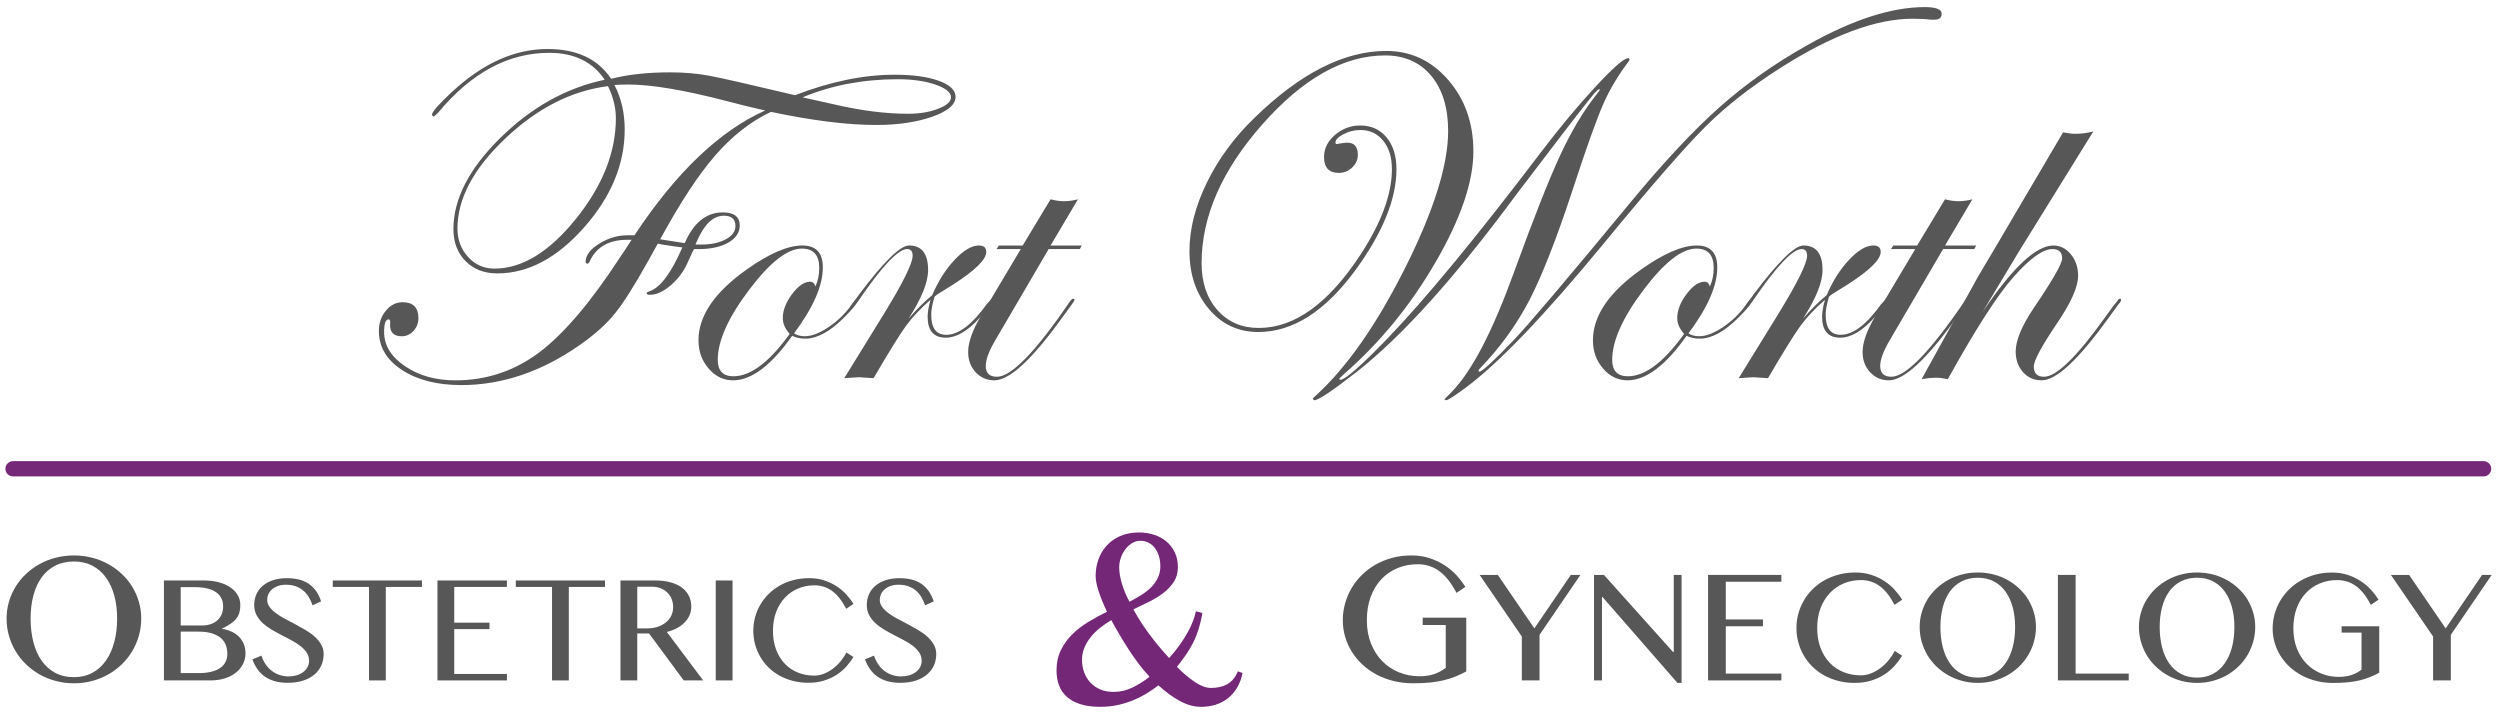
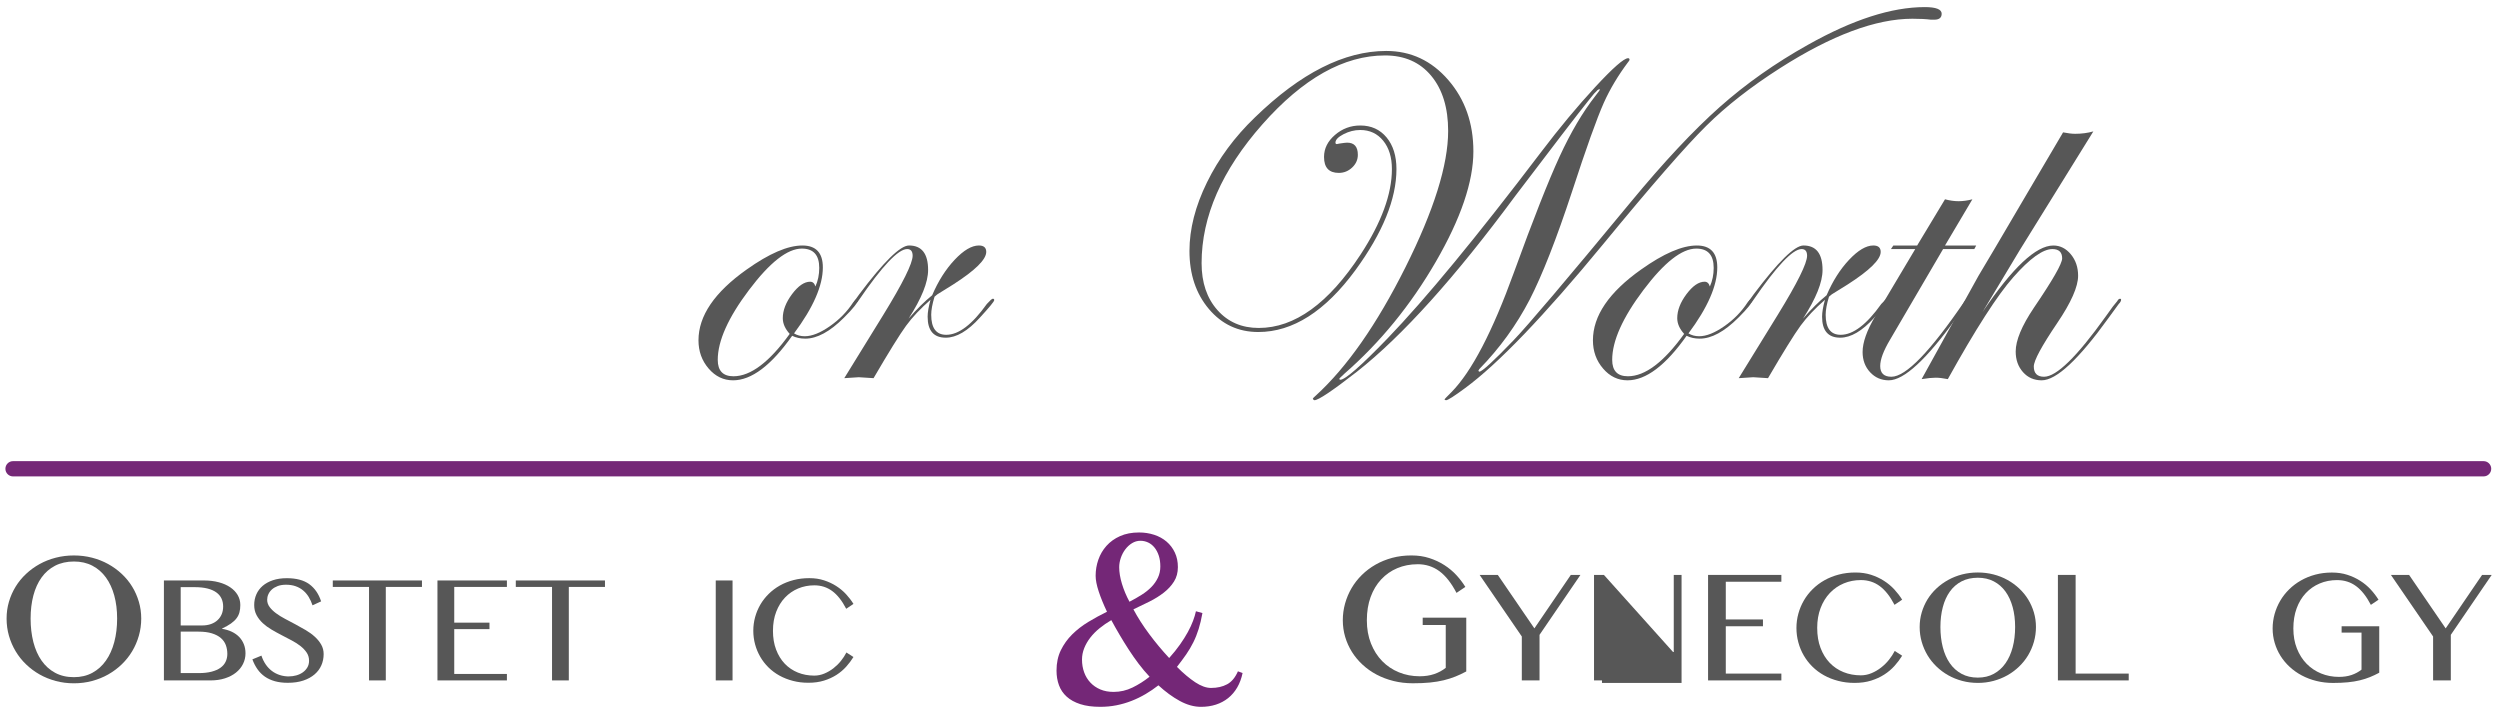
<svg xmlns="http://www.w3.org/2000/svg" width="181" height="52" viewBox="0 0 181 52" fill="none">
  <path d="M87.055 44.388C86.98 44.815 86.888 45.199 86.782 45.539C86.675 45.88 86.548 46.202 86.397 46.504C86.246 46.807 86.074 47.1 85.878 47.383C85.681 47.665 85.459 47.965 85.211 48.283C85.678 48.751 86.12 49.121 86.535 49.396C86.951 49.67 87.332 49.807 87.678 49.807C88.128 49.807 88.516 49.719 88.842 49.543C89.169 49.368 89.429 49.054 89.626 48.604L89.963 48.726C89.882 49.118 89.752 49.468 89.574 49.773C89.395 50.079 89.176 50.336 88.916 50.544C88.656 50.751 88.36 50.908 88.029 51.015C87.697 51.122 87.338 51.175 86.951 51.175C86.449 51.175 85.937 51.032 85.414 50.747C84.892 50.462 84.377 50.084 83.869 49.617C83.575 49.848 83.265 50.059 82.942 50.249C82.619 50.439 82.281 50.604 81.929 50.742C81.577 50.88 81.213 50.987 80.834 51.062C80.456 51.137 80.066 51.174 79.662 51.174C79.095 51.174 78.612 51.11 78.211 50.979C77.81 50.849 77.483 50.668 77.229 50.438C76.974 50.207 76.788 49.931 76.67 49.611C76.551 49.291 76.492 48.937 76.492 48.55C76.492 47.996 76.596 47.506 76.804 47.078C77.012 46.651 77.286 46.269 77.626 45.931C77.967 45.594 78.357 45.292 78.795 45.027C79.234 44.762 79.683 44.516 80.146 44.291C79.891 43.754 79.691 43.263 79.544 42.815C79.397 42.368 79.324 41.991 79.324 41.685C79.324 41.287 79.388 40.901 79.519 40.525C79.649 40.15 79.845 39.815 80.108 39.52C80.371 39.226 80.698 38.99 81.091 38.815C81.484 38.639 81.942 38.551 82.467 38.551C82.854 38.551 83.219 38.607 83.562 38.719C83.905 38.831 84.204 38.996 84.458 39.212C84.711 39.429 84.913 39.692 85.059 40.004C85.207 40.316 85.279 40.668 85.279 41.06C85.279 41.453 85.186 41.806 84.998 42.103C84.81 42.401 84.565 42.667 84.262 42.904C83.959 43.141 83.614 43.356 83.228 43.55C82.841 43.743 82.452 43.932 82.059 44.117C82.376 44.711 82.757 45.307 83.202 45.904C83.646 46.502 84.128 47.08 84.648 47.64C84.948 47.306 85.209 46.981 85.431 46.666C85.653 46.351 85.842 46.051 85.998 45.765C86.154 45.48 86.28 45.209 86.374 44.956C86.47 44.703 86.54 44.469 86.586 44.255L87.054 44.385L87.055 44.388ZM80.458 44.899C80.152 45.078 79.869 45.273 79.61 45.483C79.35 45.694 79.127 45.92 78.939 46.162C78.751 46.404 78.604 46.66 78.497 46.929C78.39 47.197 78.337 47.473 78.337 47.755C78.337 48.085 78.389 48.391 78.493 48.678C78.597 48.965 78.748 49.212 78.948 49.423C79.147 49.634 79.386 49.798 79.667 49.916C79.946 50.035 80.265 50.094 80.624 50.094C81.102 50.094 81.558 49.989 81.992 49.778C82.425 49.567 82.837 49.306 83.23 48.995C82.952 48.701 82.689 48.387 82.438 48.056C82.187 47.724 81.948 47.382 81.719 47.029C81.491 46.677 81.272 46.323 81.062 45.965C80.851 45.607 80.65 45.252 80.46 44.9L80.458 44.899ZM81.774 43.566C82.086 43.405 82.379 43.237 82.653 43.064C82.927 42.891 83.164 42.702 83.363 42.497C83.562 42.292 83.719 42.067 83.834 41.822C83.95 41.577 84.008 41.307 84.008 41.013C84.008 40.719 83.971 40.457 83.896 40.23C83.821 40.002 83.718 39.807 83.588 39.646C83.458 39.485 83.306 39.361 83.129 39.278C82.952 39.195 82.766 39.152 82.57 39.152C82.351 39.152 82.147 39.21 81.959 39.326C81.771 39.441 81.608 39.592 81.47 39.776C81.332 39.96 81.223 40.166 81.146 40.395C81.068 40.623 81.03 40.846 81.03 41.066C81.03 41.429 81.096 41.83 81.229 42.269C81.362 42.707 81.544 43.14 81.774 43.567V43.566Z" fill="#742777" />
  <path d="M179.812 33.387H0.943C0.638 33.387 0.391 33.634 0.391 33.939C0.391 34.245 0.638 34.492 0.943 34.492H179.812C180.117 34.492 180.365 34.245 180.365 33.939C180.365 33.634 180.117 33.387 179.812 33.387Z" fill="#752877" />
  <path d="M5.351 49.471C4.894 49.471 4.455 49.415 4.037 49.303C3.618 49.191 3.228 49.033 2.869 48.831C2.509 48.627 2.181 48.383 1.885 48.097C1.589 47.812 1.337 47.496 1.13 47.148C0.922 46.801 0.762 46.428 0.648 46.03C0.534 45.632 0.477 45.218 0.477 44.785C0.477 44.353 0.534 43.956 0.648 43.567C0.762 43.178 0.923 42.814 1.13 42.475C1.338 42.137 1.589 41.829 1.885 41.552C2.181 41.274 2.509 41.036 2.869 40.837C3.228 40.639 3.618 40.485 4.037 40.377C4.455 40.269 4.894 40.215 5.351 40.215C5.808 40.215 6.246 40.269 6.665 40.377C7.083 40.485 7.473 40.639 7.832 40.837C8.192 41.036 8.52 41.274 8.816 41.552C9.112 41.829 9.364 42.137 9.571 42.475C9.779 42.814 9.939 43.178 10.053 43.567C10.168 43.957 10.225 44.363 10.225 44.785C10.225 45.208 10.168 45.627 10.053 46.027C9.939 46.427 9.778 46.801 9.571 47.148C9.363 47.495 9.112 47.812 8.816 48.097C8.52 48.383 8.192 48.627 7.832 48.831C7.473 49.034 7.083 49.191 6.665 49.303C6.246 49.415 5.808 49.471 5.351 49.471ZM5.351 49.027C5.854 49.027 6.301 48.921 6.69 48.709C7.079 48.497 7.406 48.203 7.67 47.826C7.935 47.45 8.136 47.002 8.274 46.484C8.411 45.966 8.48 45.4 8.48 44.785C8.48 44.172 8.412 43.625 8.274 43.119C8.137 42.613 7.935 42.178 7.67 41.812C7.405 41.446 7.079 41.161 6.69 40.958C6.3 40.754 5.853 40.653 5.351 40.653C4.848 40.653 4.38 40.755 3.989 40.958C3.597 41.161 3.27 41.446 3.008 41.812C2.745 42.177 2.548 42.613 2.415 43.119C2.282 43.625 2.216 44.181 2.216 44.785C2.216 45.39 2.282 45.966 2.415 46.484C2.548 47.002 2.746 47.45 3.008 47.826C3.271 48.203 3.597 48.497 3.989 48.709C4.38 48.921 4.834 49.027 5.351 49.027Z" fill="#575757" />
  <path d="M11.867 42.026H14.781C15.165 42.026 15.518 42.07 15.841 42.156C16.163 42.242 16.439 42.364 16.669 42.52C16.9 42.676 17.079 42.863 17.207 43.081C17.334 43.299 17.399 43.54 17.399 43.803C17.399 44 17.378 44.177 17.336 44.333C17.295 44.488 17.224 44.633 17.123 44.766C17.023 44.899 16.888 45.025 16.718 45.145C16.549 45.264 16.336 45.385 16.079 45.505V45.526C16.336 45.568 16.569 45.638 16.779 45.737C16.988 45.836 17.166 45.961 17.314 46.113C17.461 46.266 17.574 46.441 17.654 46.641C17.734 46.84 17.774 47.06 17.774 47.303C17.774 47.577 17.713 47.833 17.594 48.072C17.475 48.311 17.305 48.519 17.085 48.695C16.865 48.872 16.599 49.01 16.287 49.111C15.976 49.212 15.628 49.262 15.243 49.262H11.867V42.026ZM13.083 45.283H14.63C14.872 45.283 15.089 45.249 15.28 45.179C15.47 45.109 15.631 45.014 15.759 44.89C15.889 44.768 15.988 44.622 16.056 44.457C16.123 44.291 16.156 44.109 16.156 43.912C16.156 43.701 16.117 43.509 16.037 43.335C15.957 43.162 15.832 43.014 15.663 42.891C15.494 42.768 15.279 42.673 15.019 42.608C14.759 42.543 14.447 42.509 14.084 42.509H13.082V45.283H13.083ZM13.083 48.732H14.397C14.75 48.732 15.056 48.697 15.316 48.63C15.576 48.562 15.791 48.468 15.96 48.347C16.129 48.226 16.255 48.079 16.336 47.908C16.417 47.737 16.459 47.549 16.459 47.345C16.459 47.117 16.422 46.904 16.35 46.706C16.277 46.509 16.157 46.338 15.991 46.194C15.825 46.051 15.609 45.937 15.342 45.854C15.075 45.771 14.748 45.73 14.36 45.73H13.083V48.732Z" fill="#575757" />
  <path d="M20.921 48.971C21.101 48.971 21.279 48.947 21.453 48.898C21.628 48.849 21.784 48.777 21.921 48.68C22.058 48.583 22.168 48.464 22.251 48.324C22.334 48.183 22.376 48.021 22.376 47.839C22.376 47.617 22.319 47.421 22.204 47.249C22.09 47.078 21.94 46.92 21.756 46.774C21.571 46.628 21.358 46.492 21.12 46.367C20.881 46.24 20.638 46.113 20.39 45.985C20.142 45.858 19.899 45.722 19.66 45.582C19.421 45.442 19.209 45.286 19.024 45.115C18.84 44.943 18.689 44.751 18.576 44.538C18.462 44.325 18.404 44.08 18.404 43.803C18.404 43.526 18.456 43.269 18.56 43.032C18.664 42.795 18.817 42.59 19.017 42.416C19.218 42.243 19.465 42.108 19.757 42.009C20.05 41.91 20.386 41.861 20.767 41.861C21.452 41.861 21.993 42.005 22.389 42.292C22.786 42.58 23.073 42.996 23.249 43.539L22.626 43.825C22.553 43.603 22.461 43.401 22.348 43.217C22.235 43.033 22.1 42.876 21.942 42.744C21.785 42.612 21.604 42.512 21.399 42.441C21.195 42.37 20.965 42.334 20.708 42.334C20.48 42.334 20.28 42.366 20.109 42.429C19.938 42.494 19.795 42.577 19.683 42.679C19.571 42.781 19.486 42.897 19.429 43.027C19.371 43.157 19.343 43.29 19.343 43.425C19.343 43.615 19.403 43.789 19.52 43.947C19.637 44.105 19.792 44.255 19.982 44.397C20.172 44.539 20.39 44.674 20.637 44.804C20.883 44.934 21.133 45.066 21.388 45.202C21.642 45.337 21.893 45.477 22.139 45.623C22.385 45.768 22.603 45.927 22.793 46.101C22.983 46.274 23.138 46.463 23.256 46.67C23.373 46.876 23.432 47.105 23.432 47.358C23.432 47.645 23.377 47.914 23.268 48.165C23.159 48.416 22.996 48.635 22.777 48.824C22.557 49.013 22.287 49.162 21.964 49.271C21.64 49.38 21.264 49.435 20.834 49.435C20.488 49.435 20.177 49.397 19.904 49.321C19.631 49.245 19.389 49.134 19.179 48.989C18.969 48.843 18.791 48.664 18.642 48.453C18.494 48.243 18.37 48.004 18.273 47.737L18.928 47.467C19.004 47.703 19.107 47.913 19.234 48.1C19.362 48.287 19.513 48.446 19.684 48.576C19.855 48.706 20.046 48.805 20.256 48.872C20.465 48.94 20.688 48.974 20.922 48.974L20.921 48.971Z" fill="#575757" />
  <path d="M30.55 42.026V42.494H27.932V49.262H26.717V42.494H24.094V42.026H30.55Z" fill="#575757" />
  <path d="M36.7 42.026V42.494H32.887V45.08H35.438V45.548H32.887V48.794H36.7V49.262H31.672V42.026H36.7Z" fill="#575757" />
  <path d="M43.8 42.026V42.494H41.182V49.262H39.967V42.494H37.344V42.026H43.8Z" fill="#575757" />
-   <path d="M44.923 42.026H47.426C47.863 42.026 48.245 42.073 48.571 42.167C48.898 42.26 49.17 42.391 49.39 42.558C49.608 42.727 49.772 42.925 49.883 43.156C49.994 43.386 50.049 43.638 50.049 43.912C50.049 44.137 50.007 44.347 49.922 44.543C49.836 44.739 49.716 44.915 49.56 45.073C49.404 45.231 49.217 45.367 48.999 45.483C48.781 45.6 48.54 45.688 48.277 45.752L50.91 49.263H49.503L46.989 45.861H46.137V49.263H44.922V42.027L44.923 42.026ZM46.138 45.496H46.84C47.113 45.496 47.365 45.46 47.595 45.387C47.825 45.314 48.025 45.211 48.194 45.077C48.363 44.944 48.496 44.782 48.592 44.592C48.688 44.402 48.735 44.189 48.735 43.953C48.735 43.738 48.697 43.54 48.621 43.358C48.545 43.176 48.439 43.02 48.304 42.891C48.169 42.761 48.008 42.66 47.821 42.587C47.634 42.515 47.429 42.478 47.208 42.478H46.138V45.496Z" fill="#575757" />
  <path d="M51.82 42.026H53.036V49.262H51.82V42.026Z" fill="#575757" />
  <path d="M55.962 45.668C55.962 46.177 56.038 46.632 56.191 47.034C56.343 47.436 56.552 47.775 56.819 48.055C57.086 48.333 57.402 48.546 57.767 48.694C58.132 48.841 58.527 48.914 58.953 48.914C59.205 48.914 59.449 48.864 59.685 48.765C59.921 48.667 60.14 48.539 60.343 48.381C60.545 48.223 60.726 48.045 60.886 47.846C61.045 47.647 61.177 47.445 61.281 47.24L61.79 47.568C61.641 47.81 61.466 48.043 61.263 48.269C61.061 48.494 60.826 48.693 60.56 48.863C60.293 49.034 59.992 49.172 59.656 49.276C59.321 49.38 58.945 49.432 58.529 49.432C58.114 49.432 57.755 49.386 57.402 49.294C57.049 49.203 56.725 49.074 56.428 48.91C56.132 48.746 55.867 48.547 55.633 48.316C55.399 48.084 55.202 47.828 55.041 47.549C54.88 47.27 54.756 46.971 54.669 46.654C54.583 46.335 54.539 46.006 54.539 45.667C54.539 45.327 54.583 44.998 54.671 44.677C54.759 44.357 54.886 44.055 55.05 43.773C55.214 43.49 55.417 43.232 55.656 42.997C55.895 42.762 56.164 42.56 56.463 42.391C56.762 42.223 57.09 42.092 57.448 41.999C57.804 41.905 58.185 41.858 58.59 41.858C58.995 41.858 59.329 41.91 59.653 42.014C59.977 42.118 60.273 42.256 60.541 42.427C60.809 42.598 61.048 42.796 61.256 43.022C61.464 43.247 61.642 43.481 61.791 43.723L61.266 44.076C60.962 43.491 60.622 43.061 60.248 42.788C59.874 42.515 59.445 42.378 58.96 42.378C58.541 42.378 58.15 42.454 57.786 42.606C57.423 42.759 57.106 42.977 56.836 43.261C56.566 43.544 56.353 43.889 56.197 44.294C56.041 44.7 55.963 45.157 55.963 45.666L55.962 45.668Z" fill="#575757" />
-   <path d="M65.273 48.971C65.453 48.971 65.63 48.947 65.805 48.898C65.979 48.849 66.135 48.777 66.272 48.68C66.409 48.583 66.519 48.464 66.603 48.324C66.686 48.183 66.727 48.021 66.727 47.839C66.727 47.617 66.67 47.421 66.556 47.249C66.442 47.078 66.292 46.92 66.107 46.774C65.922 46.628 65.709 46.492 65.471 46.367C65.232 46.24 64.989 46.113 64.741 45.985C64.494 45.858 64.251 45.722 64.012 45.582C63.773 45.442 63.561 45.286 63.376 45.115C63.191 44.943 63.041 44.751 62.927 44.538C62.813 44.325 62.756 44.08 62.756 43.803C62.756 43.526 62.808 43.269 62.912 43.032C63.016 42.795 63.168 42.59 63.369 42.416C63.569 42.243 63.816 42.108 64.108 42.009C64.401 41.91 64.738 41.861 65.118 41.861C65.804 41.861 66.345 42.005 66.741 42.292C67.138 42.58 67.424 42.996 67.601 43.539L66.978 43.825C66.905 43.603 66.812 43.401 66.699 43.217C66.587 43.033 66.452 42.876 66.294 42.744C66.136 42.612 65.955 42.512 65.751 42.441C65.546 42.37 65.317 42.334 65.06 42.334C64.831 42.334 64.632 42.366 64.461 42.429C64.289 42.494 64.147 42.577 64.035 42.679C63.922 42.781 63.837 42.897 63.78 43.027C63.723 43.157 63.695 43.29 63.695 43.425C63.695 43.615 63.754 43.789 63.872 43.947C63.989 44.105 64.144 44.255 64.334 44.397C64.524 44.539 64.742 44.674 64.988 44.804C65.234 44.934 65.485 45.066 65.739 45.202C65.994 45.337 66.244 45.477 66.49 45.623C66.737 45.768 66.955 45.927 67.145 46.101C67.335 46.274 67.49 46.463 67.607 46.67C67.724 46.876 67.784 47.105 67.784 47.358C67.784 47.645 67.729 47.914 67.62 48.165C67.51 48.416 67.347 48.635 67.128 48.824C66.909 49.013 66.639 49.162 66.316 49.271C65.992 49.38 65.616 49.435 65.186 49.435C64.84 49.435 64.529 49.397 64.256 49.321C63.983 49.245 63.741 49.134 63.531 48.989C63.321 48.843 63.142 48.664 62.994 48.453C62.845 48.243 62.722 48.004 62.625 47.737L63.279 47.467C63.355 47.703 63.458 47.913 63.586 48.1C63.714 48.287 63.864 48.446 64.036 48.576C64.207 48.706 64.397 48.805 64.607 48.872C64.817 48.94 65.039 48.974 65.274 48.974L65.273 48.971Z" fill="#575757" />
  <path d="M102.635 40.851C102.102 40.851 101.611 40.946 101.162 41.136C100.713 41.326 100.325 41.597 99.998 41.949C99.669 42.3 99.415 42.726 99.233 43.224C99.051 43.724 98.96 44.285 98.96 44.906C98.96 45.527 99.059 46.089 99.258 46.588C99.456 47.088 99.727 47.512 100.07 47.864C100.413 48.215 100.817 48.486 101.283 48.676C101.748 48.866 102.248 48.962 102.78 48.962C103.17 48.962 103.521 48.909 103.834 48.803C104.146 48.697 104.426 48.547 104.672 48.352V45.248H103.003V44.721H106.158V48.612C105.899 48.752 105.639 48.875 105.376 48.98C105.114 49.086 104.831 49.175 104.529 49.25C104.226 49.324 103.892 49.379 103.525 49.416C103.16 49.452 102.745 49.469 102.284 49.469C101.797 49.469 101.332 49.414 100.891 49.304C100.448 49.194 100.04 49.039 99.666 48.841C99.292 48.643 98.953 48.403 98.65 48.123C98.348 47.844 98.09 47.535 97.879 47.197C97.668 46.858 97.504 46.495 97.39 46.108C97.276 45.721 97.219 45.319 97.219 44.905C97.219 44.491 97.274 44.087 97.384 43.693C97.494 43.299 97.651 42.929 97.853 42.582C98.057 42.235 98.305 41.916 98.599 41.627C98.893 41.337 99.225 41.087 99.592 40.878C99.96 40.668 100.361 40.506 100.795 40.388C101.23 40.272 101.692 40.214 102.182 40.214C102.672 40.214 103.085 40.277 103.481 40.404C103.876 40.531 104.238 40.699 104.566 40.909C104.894 41.119 105.185 41.361 105.439 41.636C105.692 41.911 105.91 42.197 106.092 42.493L105.451 42.925C105.078 42.21 104.664 41.685 104.207 41.35C103.75 41.016 103.225 40.849 102.632 40.849L102.635 40.851Z" fill="#575757" />
  <path d="M108.441 41.624L111.089 45.495L113.727 41.624H114.423L111.462 45.962V49.262H110.179V46.082L107.125 41.624H108.441Z" fill="#575757" />
-   <path d="M115.406 41.624H116.124L121.13 47.206H121.18V41.624H121.745V49.443H121.449L116.026 43.23H115.983V49.262H115.407V41.624H115.406Z" fill="#575757" />
+   <path d="M115.406 41.624H116.124L121.13 47.206H121.18V41.624H121.745V49.443H121.449H115.983V49.262H115.407V41.624H115.406Z" fill="#575757" />
  <path d="M128.971 41.624V42.118H124.947V44.848H127.638V45.341H124.947V48.768H128.971V49.262H123.664V41.624H128.971Z" fill="#575757" />
  <path d="M131.566 45.468C131.566 46.005 131.646 46.486 131.807 46.91C131.968 47.334 132.189 47.693 132.47 47.987C132.752 48.281 133.085 48.507 133.471 48.662C133.856 48.817 134.274 48.894 134.724 48.894C134.991 48.894 135.248 48.842 135.496 48.738C135.745 48.635 135.976 48.499 136.19 48.332C136.404 48.166 136.595 47.978 136.763 47.767C136.93 47.556 137.07 47.344 137.179 47.128L137.716 47.474C137.559 47.73 137.374 47.977 137.16 48.214C136.946 48.452 136.698 48.66 136.417 48.841C136.135 49.022 135.817 49.167 135.463 49.278C135.109 49.388 134.712 49.442 134.274 49.442C133.835 49.442 133.457 49.393 133.084 49.296C132.711 49.2 132.369 49.065 132.056 48.89C131.743 48.717 131.464 48.507 131.217 48.263C130.969 48.019 130.762 47.748 130.591 47.453C130.421 47.16 130.291 46.844 130.2 46.508C130.108 46.172 130.062 45.825 130.062 45.466C130.062 45.108 130.109 44.76 130.203 44.422C130.296 44.085 130.429 43.766 130.603 43.469C130.776 43.17 130.989 42.897 131.242 42.649C131.494 42.401 131.778 42.188 132.094 42.01C132.41 41.833 132.757 41.695 133.133 41.597C133.509 41.498 133.911 41.449 134.339 41.449C134.745 41.449 135.118 41.504 135.46 41.613C135.802 41.724 136.115 41.868 136.397 42.05C136.681 42.23 136.932 42.44 137.151 42.677C137.37 42.915 137.558 43.161 137.716 43.417L137.163 43.79C136.841 43.172 136.483 42.719 136.089 42.43C135.694 42.141 135.241 41.997 134.729 41.997C134.286 41.997 133.874 42.077 133.489 42.238C133.106 42.399 132.772 42.629 132.486 42.928C132.2 43.228 131.976 43.592 131.812 44.019C131.648 44.447 131.565 44.929 131.565 45.466L131.566 45.468Z" fill="#575757" />
  <path d="M143.194 49.442C142.799 49.442 142.421 49.394 142.059 49.297C141.698 49.2 141.361 49.064 141.051 48.889C140.74 48.713 140.456 48.502 140.201 48.255C139.945 48.008 139.727 47.736 139.548 47.435C139.37 47.136 139.231 46.814 139.132 46.47C139.033 46.127 138.984 45.769 138.984 45.396C138.984 45.023 139.034 44.679 139.132 44.344C139.231 44.007 139.37 43.694 139.548 43.401C139.727 43.109 139.945 42.843 140.201 42.603C140.456 42.364 140.74 42.158 141.051 41.986C141.361 41.815 141.698 41.681 142.059 41.588C142.421 41.495 142.799 41.448 143.194 41.448C143.588 41.448 143.966 41.495 144.328 41.588C144.689 41.681 145.026 41.813 145.337 41.986C145.647 42.157 145.931 42.363 146.186 42.603C146.442 42.842 146.66 43.108 146.839 43.401C147.017 43.694 147.157 44.007 147.255 44.344C147.354 44.681 147.403 45.032 147.403 45.396C147.403 45.761 147.354 46.122 147.255 46.468C147.157 46.814 147.017 47.136 146.839 47.436C146.66 47.737 146.442 48.01 146.186 48.256C145.931 48.503 145.647 48.714 145.337 48.89C145.026 49.065 144.689 49.201 144.328 49.298C143.966 49.395 143.588 49.443 143.194 49.443V49.442ZM143.194 49.059C143.629 49.059 144.014 48.968 144.351 48.785C144.687 48.602 144.969 48.349 145.197 48.022C145.426 47.697 145.599 47.311 145.718 46.863C145.836 46.415 145.895 45.926 145.895 45.396C145.895 44.866 145.836 44.394 145.718 43.958C145.599 43.521 145.425 43.144 145.197 42.828C144.969 42.513 144.686 42.266 144.351 42.091C144.014 41.915 143.629 41.828 143.194 41.828C142.758 41.828 142.355 41.915 142.018 42.091C141.68 42.266 141.397 42.513 141.171 42.828C140.945 43.144 140.773 43.521 140.659 43.958C140.544 44.395 140.486 44.874 140.486 45.396C140.486 45.919 140.544 46.415 140.659 46.863C140.774 47.311 140.945 47.697 141.171 48.022C141.397 48.347 141.68 48.602 142.018 48.785C142.355 48.968 142.748 49.059 143.194 49.059Z" fill="#575757" />
  <path d="M148.992 41.624H150.275V48.768H154.119V49.262H148.992V41.624Z" fill="#575757" />
-   <path d="M159.069 49.442C158.674 49.442 158.296 49.394 157.934 49.297C157.573 49.2 157.236 49.064 156.926 48.889C156.615 48.713 156.331 48.502 156.076 48.255C155.82 48.008 155.602 47.736 155.423 47.435C155.245 47.136 155.106 46.814 155.007 46.47C154.908 46.127 154.859 45.769 154.859 45.396C154.859 45.023 154.909 44.679 155.007 44.344C155.106 44.007 155.245 43.694 155.423 43.401C155.602 43.109 155.82 42.843 156.076 42.603C156.331 42.364 156.615 42.158 156.926 41.986C157.236 41.815 157.573 41.681 157.934 41.588C158.296 41.495 158.674 41.448 159.069 41.448C159.463 41.448 159.841 41.495 160.203 41.588C160.564 41.681 160.901 41.813 161.212 41.986C161.522 42.157 161.806 42.363 162.061 42.603C162.317 42.842 162.535 43.108 162.714 43.401C162.892 43.694 163.032 44.007 163.13 44.344C163.229 44.681 163.278 45.032 163.278 45.396C163.278 45.761 163.229 46.122 163.13 46.468C163.032 46.814 162.892 47.136 162.714 47.436C162.535 47.737 162.317 48.01 162.061 48.256C161.806 48.503 161.522 48.714 161.212 48.89C160.901 49.065 160.564 49.201 160.203 49.298C159.841 49.395 159.463 49.443 159.069 49.443V49.442ZM159.069 49.059C159.504 49.059 159.889 48.968 160.226 48.785C160.562 48.602 160.844 48.349 161.072 48.022C161.301 47.697 161.474 47.311 161.593 46.863C161.711 46.415 161.77 45.926 161.77 45.396C161.77 44.866 161.711 44.394 161.593 43.958C161.474 43.521 161.3 43.144 161.072 42.828C160.844 42.513 160.561 42.266 160.226 42.091C159.889 41.915 159.504 41.828 159.069 41.828C158.633 41.828 158.23 41.915 157.893 42.091C157.555 42.266 157.272 42.513 157.046 42.828C156.82 43.144 156.648 43.521 156.534 43.958C156.419 44.395 156.361 44.874 156.361 45.396C156.361 45.919 156.419 46.415 156.534 46.863C156.649 47.311 156.82 47.697 157.046 48.022C157.272 48.347 157.555 48.602 157.893 48.785C158.23 48.968 158.623 49.059 159.069 49.059Z" fill="#575757" />
  <path d="M169.213 41.998C168.752 41.998 168.328 42.08 167.941 42.245C167.554 42.409 167.218 42.644 166.936 42.947C166.652 43.25 166.432 43.618 166.275 44.049C166.118 44.48 166.039 44.964 166.039 45.502C166.039 46.041 166.125 46.523 166.297 46.956C166.468 47.387 166.703 47.755 166.999 48.058C167.295 48.361 167.644 48.595 168.046 48.76C168.448 48.924 168.879 49.007 169.34 49.007C169.677 49.007 169.98 48.962 170.25 48.87C170.52 48.779 170.762 48.649 170.974 48.481V45.8H169.533V45.344H172.257V48.705C172.034 48.825 171.81 48.931 171.583 49.023C171.357 49.114 171.113 49.192 170.851 49.256C170.589 49.319 170.3 49.367 169.984 49.398C169.669 49.429 169.311 49.445 168.912 49.445C168.492 49.445 168.091 49.397 167.709 49.302C167.327 49.208 166.975 49.074 166.651 48.902C166.328 48.731 166.035 48.524 165.774 48.283C165.513 48.042 165.291 47.775 165.108 47.482C164.925 47.189 164.785 46.877 164.687 46.542C164.588 46.208 164.539 45.862 164.539 45.503C164.539 45.145 164.587 44.796 164.681 44.456C164.776 44.117 164.912 43.797 165.088 43.496C165.263 43.197 165.477 42.922 165.732 42.672C165.986 42.421 166.272 42.205 166.59 42.025C166.908 41.844 167.253 41.703 167.628 41.603C168.003 41.503 168.402 41.452 168.826 41.452C169.25 41.452 169.605 41.507 169.947 41.616C170.289 41.726 170.601 41.871 170.885 42.053C171.169 42.233 171.42 42.443 171.639 42.68C171.858 42.918 172.046 43.164 172.204 43.42L171.651 43.792C171.329 43.175 170.971 42.722 170.577 42.433C170.182 42.144 169.729 42 169.217 42L169.213 41.998Z" fill="#575757" />
  <path d="M174.418 41.624L177.066 45.495L179.703 41.624H180.399L177.439 45.962V49.262H176.156V46.082L173.102 41.624H174.418Z" fill="#575757" />
-   <path d="M69.181 7.013C69.181 7.576 68.618 8.056 67.491 8.452C66.364 8.849 65.007 9.048 63.421 9.048C61.352 9.048 58.816 8.732 55.816 8.099C54.355 8.789 53.013 9.838 51.789 11.247C50.565 12.655 49.234 14.682 47.797 17.326C48.51 17.441 49.102 17.533 49.574 17.602C50.218 16.119 51.137 15.377 52.333 15.377C53.149 15.377 53.557 15.694 53.557 16.326C53.557 16.831 53.284 17.243 52.738 17.558C52.191 17.875 51.476 18.033 50.591 18.033H50.246C50.212 18.079 50.067 18.384 49.815 18.947C49.527 19.614 49.114 20.18 48.573 20.646C48.033 21.111 47.527 21.344 47.056 21.344C46.895 21.344 46.815 21.31 46.815 21.24C46.815 21.183 46.872 21.136 46.987 21.102C47.781 20.861 48.585 19.797 49.401 17.912C49.068 17.878 48.585 17.808 47.952 17.705L47.625 17.637C47.464 17.924 47.228 18.349 46.917 18.913C45.928 20.683 45.127 21.948 44.512 22.707C43.897 23.465 43.066 24.213 42.02 24.948C39.237 26.904 36.363 27.88 33.397 27.88C31.649 27.88 30.218 27.515 29.102 26.785C27.986 26.055 27.43 25.115 27.43 23.966C27.43 23.391 27.599 22.9 27.939 22.492C28.277 22.084 28.683 21.88 29.154 21.88C29.912 21.88 30.293 22.265 30.293 23.035C30.293 23.391 30.174 23.699 29.939 23.957C29.704 24.216 29.419 24.346 29.085 24.346C28.523 24.346 28.241 24.076 28.241 23.536C28.275 23.259 28.241 23.122 28.137 23.122C27.919 23.122 27.81 23.427 27.81 24.037C27.81 25.003 28.313 25.827 29.319 26.511C30.325 27.194 31.541 27.537 32.967 27.537C35.208 27.537 37.227 26.867 39.02 25.528C40.813 24.189 42.779 21.875 44.918 18.587C45.102 18.323 45.372 17.915 45.728 17.362H45.401C44.113 17.362 43.221 17.857 42.728 18.846C42.67 19.007 42.608 19.087 42.538 19.087C42.445 19.087 42.4 19.041 42.4 18.948C42.4 18.488 42.725 18.055 43.374 17.647C44.023 17.239 44.711 17.035 45.435 17.035H45.935C48.947 12.482 52.103 9.47 55.402 7.999C54.517 7.803 53.597 7.579 52.643 7.326C49.562 6.521 47.171 6.119 45.469 6.119C45.124 6.119 44.797 6.131 44.487 6.154C44.981 7.108 45.228 8.183 45.228 9.378C45.228 11.885 44.248 14.247 42.288 16.466C40.327 18.685 38.232 19.794 36.002 19.794C35.059 19.794 34.294 19.498 33.708 18.906C33.122 18.314 32.828 17.541 32.828 16.586C32.828 14.413 33.958 12.215 36.217 9.99C38.476 7.765 40.996 6.359 43.779 5.773C42.906 4.474 41.566 3.825 39.761 3.825C36.806 3.825 34.133 5.262 31.742 8.136C31.546 8.331 31.437 8.429 31.415 8.429C31.346 8.429 31.299 8.388 31.276 8.308C31.276 8.101 31.759 7.55 32.725 6.652C34.956 4.583 37.261 3.548 39.641 3.548C41.756 3.548 43.291 4.267 44.246 5.704C45.464 5.393 46.884 5.238 48.506 5.238C49.529 5.238 50.472 5.319 51.334 5.479C52.197 5.64 54.272 6.112 57.56 6.893C60.124 5.904 62.526 5.41 64.768 5.41C66.091 5.41 67.156 5.556 67.968 5.849C68.779 6.142 69.183 6.531 69.183 7.014L69.181 7.013ZM44.589 8.565C44.589 7.795 44.398 7.019 44.019 6.237C41.374 6.57 38.897 7.832 36.587 10.022C34.276 12.212 33.12 14.388 33.12 16.55C33.12 17.355 33.376 18.038 33.888 18.602C34.399 19.166 35.035 19.447 35.793 19.447C37.794 19.447 39.759 18.248 41.691 15.852C43.623 13.455 44.589 11.026 44.589 8.566V8.565ZM53.246 16.36C53.246 15.865 52.964 15.618 52.401 15.618C51.653 15.618 51.016 16.21 50.487 17.394L50.349 17.705H50.78C51.492 17.705 52.081 17.578 52.548 17.326C53.013 17.073 53.246 16.751 53.246 16.36ZM68.853 7.047C68.853 6.691 68.475 6.383 67.723 6.125C66.97 5.866 66.064 5.736 65.007 5.736C62.5 5.736 60.202 6.173 58.108 7.047L60.42 7.564C62.351 8.013 64.127 8.236 65.749 8.236C66.577 8.236 67.301 8.116 67.922 7.874C68.543 7.632 68.853 7.357 68.853 7.046V7.047Z" fill="#575757" />
  <path d="M62.115 21.715C62.115 21.899 61.776 22.328 61.097 23.004C60.085 24.013 59.153 24.518 58.302 24.518C57.946 24.518 57.629 24.449 57.353 24.311C55.834 26.461 54.408 27.535 53.073 27.535C52.382 27.535 51.793 27.251 51.304 26.682C50.814 26.112 50.57 25.431 50.57 24.638C50.57 22.868 51.732 21.16 54.054 19.516C55.686 18.355 57.032 17.774 58.09 17.774C59.079 17.774 59.574 18.303 59.574 19.36C59.574 20.683 58.877 22.275 57.487 24.138C57.716 24.276 57.975 24.344 58.263 24.344C58.78 24.344 59.385 24.103 60.076 23.622C60.768 23.141 61.333 22.563 61.772 21.887C61.898 21.726 61.991 21.645 62.049 21.645C62.095 21.645 62.117 21.668 62.117 21.714L62.115 21.715ZM59.313 19.395C59.313 18.465 58.893 17.998 58.054 17.998C57.008 17.998 55.731 18.999 54.225 20.999C52.718 23 51.965 24.684 51.965 26.052C51.965 26.846 52.345 27.242 53.104 27.242C54.345 27.242 55.702 26.219 57.174 24.173C56.84 23.805 56.674 23.426 56.674 23.034C56.674 22.471 56.899 21.891 57.346 21.292C57.795 20.695 58.231 20.396 58.657 20.396C58.841 20.396 58.968 20.511 59.036 20.741C59.22 20.339 59.313 19.89 59.313 19.395Z" fill="#575757" />
  <path d="M71.981 21.731C71.981 21.824 71.635 22.244 70.945 22.994C70.069 23.964 69.246 24.448 68.475 24.448C67.599 24.448 67.161 23.942 67.161 22.93C67.161 22.608 67.23 22.2 67.368 21.705C66.644 22.338 66.054 22.964 65.6 23.585C65.146 24.207 64.361 25.471 63.246 27.379C62.636 27.334 62.28 27.311 62.177 27.311C62.132 27.311 61.781 27.334 61.125 27.379L63.954 22.792C65.367 20.493 66.075 19.067 66.075 18.515C66.075 18.193 65.942 18.032 65.677 18.032C65.032 18.032 63.862 19.27 62.169 21.748C62.065 21.909 61.973 21.99 61.893 21.99C61.847 21.979 61.824 21.944 61.824 21.886C61.836 21.828 61.858 21.782 61.893 21.748L62.203 21.316C63.977 18.954 65.18 17.773 65.813 17.773C66.734 17.773 67.195 18.365 67.195 19.549C67.195 20.434 66.723 21.607 65.781 23.067C66.378 22.377 66.947 21.814 67.489 21.377C67.926 20.354 68.468 19.497 69.118 18.807C69.768 18.117 70.352 17.773 70.869 17.773C71.225 17.773 71.404 17.927 71.404 18.238C71.404 18.789 70.605 19.577 69.006 20.6C68.753 20.761 68.374 20.997 67.868 21.308L67.661 21.48C67.5 22.009 67.42 22.446 67.42 22.791C67.42 23.757 67.783 24.24 68.509 24.24C69.407 24.24 70.386 23.496 71.447 22.008C71.677 21.754 71.82 21.627 71.879 21.627C71.947 21.627 71.983 21.662 71.983 21.731H71.981Z" fill="#575757" />
-   <path d="M78.32 17.774L78.182 18.032H75.922L72.077 24.603C71.605 25.396 71.369 26.028 71.369 26.5C71.369 27.017 71.639 27.276 72.181 27.276C73.229 27.276 74.996 25.45 77.483 21.8C77.564 21.686 77.632 21.628 77.69 21.628C77.759 21.628 77.794 21.662 77.794 21.731C77.783 21.766 77.726 21.858 77.622 22.008L76.879 23.027C74.715 26.032 73.087 27.535 71.993 27.535C71.451 27.535 71 27.34 70.637 26.949C70.275 26.559 70.094 26.069 70.094 25.483C70.094 24.794 70.398 23.932 71.008 22.897L73.905 18.033H72.146L72.319 17.775H74.043L76.061 14.429C76.406 14.521 76.733 14.567 77.043 14.567C77.354 14.567 77.699 14.521 78.044 14.429L76.061 17.775H78.32V17.774Z" fill="#575757" />
  <path d="M140.577 0.994C140.577 1.282 140.398 1.425 140.042 1.425H139.801C139.445 1.379 138.996 1.357 138.456 1.357C135.812 1.357 132.622 2.547 128.886 4.928C126.76 6.286 124.978 7.677 123.542 9.103C122.058 10.563 119.559 13.434 116.042 17.711C111.789 22.875 108.467 26.337 106.077 28.096C105.283 28.682 104.824 28.976 104.697 28.976C104.635 28.976 104.597 28.953 104.585 28.907C104.585 28.896 104.752 28.724 105.086 28.39C106.547 26.906 108.054 24.018 109.607 19.727C110.999 15.896 112.102 13.099 112.913 11.338C113.724 9.578 114.591 8.111 115.511 6.937C115.729 6.661 115.839 6.506 115.839 6.472C115.758 6.449 115.672 6.494 115.58 6.61L115.408 6.782L114.977 7.317C114.229 8.249 112.477 10.533 109.718 14.169C105.36 20.072 101.537 24.317 98.249 26.906C96.479 28.286 95.45 28.977 95.162 28.977C95.1 28.954 95.062 28.919 95.05 28.873C95.05 28.839 95.125 28.758 95.274 28.632C97.527 26.573 99.686 23.483 101.75 19.36C103.814 15.237 104.846 11.945 104.846 9.483C104.846 7.804 104.437 6.473 103.621 5.489C102.804 4.505 101.69 4.014 100.275 4.014C97.297 4.014 94.339 5.675 91.401 8.998C88.464 12.321 86.995 15.672 86.995 19.052C86.995 20.455 87.377 21.587 88.142 22.45C88.906 23.313 89.904 23.744 91.133 23.744C93.731 23.744 96.192 21.967 98.514 18.415C100.02 16.103 100.774 14.046 100.774 12.241C100.774 11.39 100.564 10.706 100.144 10.188C99.724 9.671 99.17 9.412 98.48 9.412C98.066 9.412 97.663 9.513 97.273 9.715C96.882 9.916 96.687 10.12 96.687 10.327C96.687 10.395 96.721 10.431 96.791 10.431C96.825 10.431 96.882 10.419 96.963 10.396C97.251 10.351 97.44 10.328 97.532 10.328C98.05 10.328 98.308 10.621 98.308 11.207C98.308 11.564 98.17 11.871 97.895 12.13C97.62 12.389 97.297 12.518 96.929 12.518C96.216 12.518 95.86 12.133 95.86 11.363C95.86 10.754 96.124 10.223 96.654 9.768C97.182 9.314 97.792 9.086 98.482 9.086C99.276 9.086 99.91 9.374 100.387 9.948C100.864 10.524 101.103 11.287 101.103 12.242C101.103 14.404 100.114 16.841 98.137 19.554C95.941 22.544 93.596 24.038 91.101 24.038C89.652 24.038 88.46 23.482 87.523 22.371C86.586 21.261 86.117 19.859 86.117 18.166C86.117 16.581 86.54 14.926 87.385 13.203C88.229 11.48 89.387 9.911 90.859 8.497C94.159 5.292 97.327 3.689 100.361 3.689C102.143 3.689 103.641 4.389 104.854 5.79C106.067 7.192 106.673 8.914 106.673 10.958C106.673 13.156 105.765 15.824 103.948 18.96C102.131 22.096 99.93 24.792 97.343 27.048C97.09 27.279 96.964 27.404 96.964 27.427C96.976 27.473 96.999 27.496 97.033 27.496C97.389 27.496 98.534 26.495 100.466 24.493C103.203 21.651 106.901 17.164 111.559 11.031C112.893 9.271 114.205 7.694 115.493 6.302C116.781 4.91 117.575 4.214 117.874 4.214C117.943 4.214 117.978 4.252 117.978 4.327C117.978 4.361 117.944 4.419 117.874 4.499C117.149 5.465 116.562 6.449 116.113 7.449C115.607 8.588 114.842 10.728 113.818 13.867C112.69 17.295 111.666 19.905 110.746 21.699C109.78 23.552 108.566 25.225 107.104 26.72C107.081 26.765 107.058 26.806 107.035 26.84C107.047 26.875 107.07 26.898 107.104 26.909C107.299 26.909 108.121 26.156 109.57 24.648C110.582 23.601 113.409 20.267 118.055 14.643C120.458 11.733 122.608 9.436 124.505 7.751C126.402 6.067 128.534 4.563 130.903 3.24C134.133 1.423 136.949 0.514 139.353 0.514C140.17 0.514 140.578 0.675 140.578 0.997L140.577 0.994Z" fill="#575757" />
  <path d="M126.873 21.715C126.873 21.899 126.534 22.328 125.855 23.004C124.842 24.013 123.911 24.518 123.06 24.518C122.704 24.518 122.387 24.449 122.11 24.311C120.592 26.461 119.165 27.535 117.831 27.535C117.14 27.535 116.551 27.251 116.062 26.682C115.572 26.112 115.328 25.431 115.328 24.638C115.328 22.868 116.489 21.16 118.812 19.516C120.444 18.355 121.789 17.774 122.848 17.774C123.837 17.774 124.331 18.303 124.331 19.36C124.331 20.683 123.635 22.275 122.244 24.138C122.474 24.276 122.733 24.344 123.02 24.344C123.538 24.344 124.142 24.103 124.834 23.622C125.526 23.141 126.091 22.563 126.529 21.887C126.656 21.726 126.749 21.645 126.807 21.645C126.852 21.645 126.875 21.668 126.875 21.714L126.873 21.715ZM124.071 19.395C124.071 18.465 123.651 17.998 122.812 17.998C121.766 17.998 120.489 18.999 118.983 20.999C117.476 23 116.723 24.684 116.723 26.052C116.723 26.846 117.102 27.242 117.862 27.242C119.103 27.242 120.46 26.219 121.932 24.173C121.598 23.805 121.432 23.426 121.432 23.034C121.432 22.471 121.656 21.891 122.104 21.292C122.553 20.695 122.989 20.396 123.415 20.396C123.599 20.396 123.726 20.511 123.794 20.741C123.978 20.339 124.071 19.89 124.071 19.395Z" fill="#575757" />
  <path d="M136.739 21.731C136.739 21.824 136.393 22.244 135.703 22.994C134.827 23.964 134.003 24.448 133.232 24.448C132.357 24.448 131.919 23.942 131.919 22.93C131.919 22.608 131.988 22.2 132.126 21.705C131.402 22.338 130.812 22.964 130.358 23.585C129.904 24.207 129.119 25.471 128.004 27.379C127.394 27.334 127.038 27.311 126.935 27.311C126.889 27.311 126.538 27.334 125.883 27.379L128.711 22.792C130.125 20.493 130.833 19.067 130.833 18.515C130.833 18.193 130.7 18.032 130.435 18.032C129.79 18.032 128.62 19.27 126.927 21.748C126.823 21.909 126.73 21.99 126.65 21.99C126.605 21.979 126.582 21.944 126.582 21.886C126.593 21.828 126.616 21.782 126.65 21.748L126.961 21.316C128.734 18.954 129.938 17.773 130.571 17.773C131.492 17.773 131.952 18.365 131.952 19.549C131.952 20.434 131.481 21.607 130.539 23.067C131.136 22.377 131.705 21.814 132.246 21.377C132.684 20.354 133.226 19.497 133.876 18.807C134.526 18.117 135.109 17.773 135.627 17.773C135.983 17.773 136.162 17.927 136.162 18.238C136.162 18.789 135.363 19.577 133.764 20.6C133.511 20.761 133.132 20.997 132.626 21.308L132.419 21.48C132.258 22.009 132.178 22.446 132.178 22.791C132.178 23.757 132.54 24.24 133.267 24.24C134.165 24.24 135.144 23.496 136.204 22.008C136.434 21.754 136.578 21.627 136.636 21.627C136.705 21.627 136.74 21.662 136.74 21.731H136.739Z" fill="#575757" />
  <path d="M143.078 17.774L142.94 18.032H140.68L136.835 24.603C136.363 25.396 136.127 26.028 136.127 26.5C136.127 27.017 136.397 27.276 136.938 27.276C137.986 27.276 139.754 25.45 142.24 21.8C142.322 21.686 142.39 21.628 142.448 21.628C142.517 21.628 142.552 21.662 142.552 21.731C142.541 21.766 142.484 21.858 142.38 22.008L141.637 23.027C139.473 26.032 137.844 27.535 136.75 27.535C136.209 27.535 135.757 27.34 135.395 26.949C135.032 26.559 134.852 26.069 134.852 25.483C134.852 24.794 135.156 23.932 135.766 22.897L138.663 18.033H136.904L137.077 17.775H138.801L140.818 14.429C141.163 14.521 141.49 14.567 141.801 14.567C142.112 14.567 142.457 14.521 142.801 14.429L140.818 17.775H143.078V17.774Z" fill="#575757" />
  <path d="M153.568 21.697C153.568 21.79 153.511 21.893 153.396 22.008L152.653 23.027C150.489 26.032 148.878 27.535 147.819 27.535C147.266 27.535 146.814 27.337 146.463 26.94C146.112 26.543 145.936 26.047 145.936 25.448C145.936 24.643 146.374 23.592 147.247 22.292C148.615 20.28 149.3 19.085 149.3 18.705C149.3 18.257 149.064 18.033 148.593 18.033C147.903 18.033 146.96 18.712 145.764 20.068C144.614 21.368 143.033 23.828 141.022 27.449C140.677 27.38 140.384 27.345 140.142 27.345C139.9 27.345 139.55 27.379 139.125 27.449L141.66 22.862C142.005 22.206 142.533 21.24 143.246 19.964C143.625 19.343 144.792 17.366 146.747 14.032L149.367 9.583C149.712 9.651 150.005 9.687 150.247 9.687C150.708 9.687 151.144 9.629 151.558 9.514C150.363 11.434 148.58 14.308 146.213 18.137C146.144 18.253 145.253 19.735 143.54 22.586C145.702 19.378 147.408 17.775 148.662 17.775C149.157 17.775 149.579 17.988 149.929 18.413C150.281 18.838 150.455 19.356 150.455 19.964C150.455 20.758 149.949 21.902 148.937 23.397C147.81 25.064 147.247 26.11 147.247 26.535C147.247 27.029 147.495 27.276 147.99 27.276C148.888 27.276 150.373 25.825 152.445 22.924L152.98 22.181L153.291 21.801C153.348 21.686 153.418 21.629 153.498 21.629C153.543 21.629 153.566 21.651 153.566 21.697H153.568Z" fill="#575757" />
</svg>